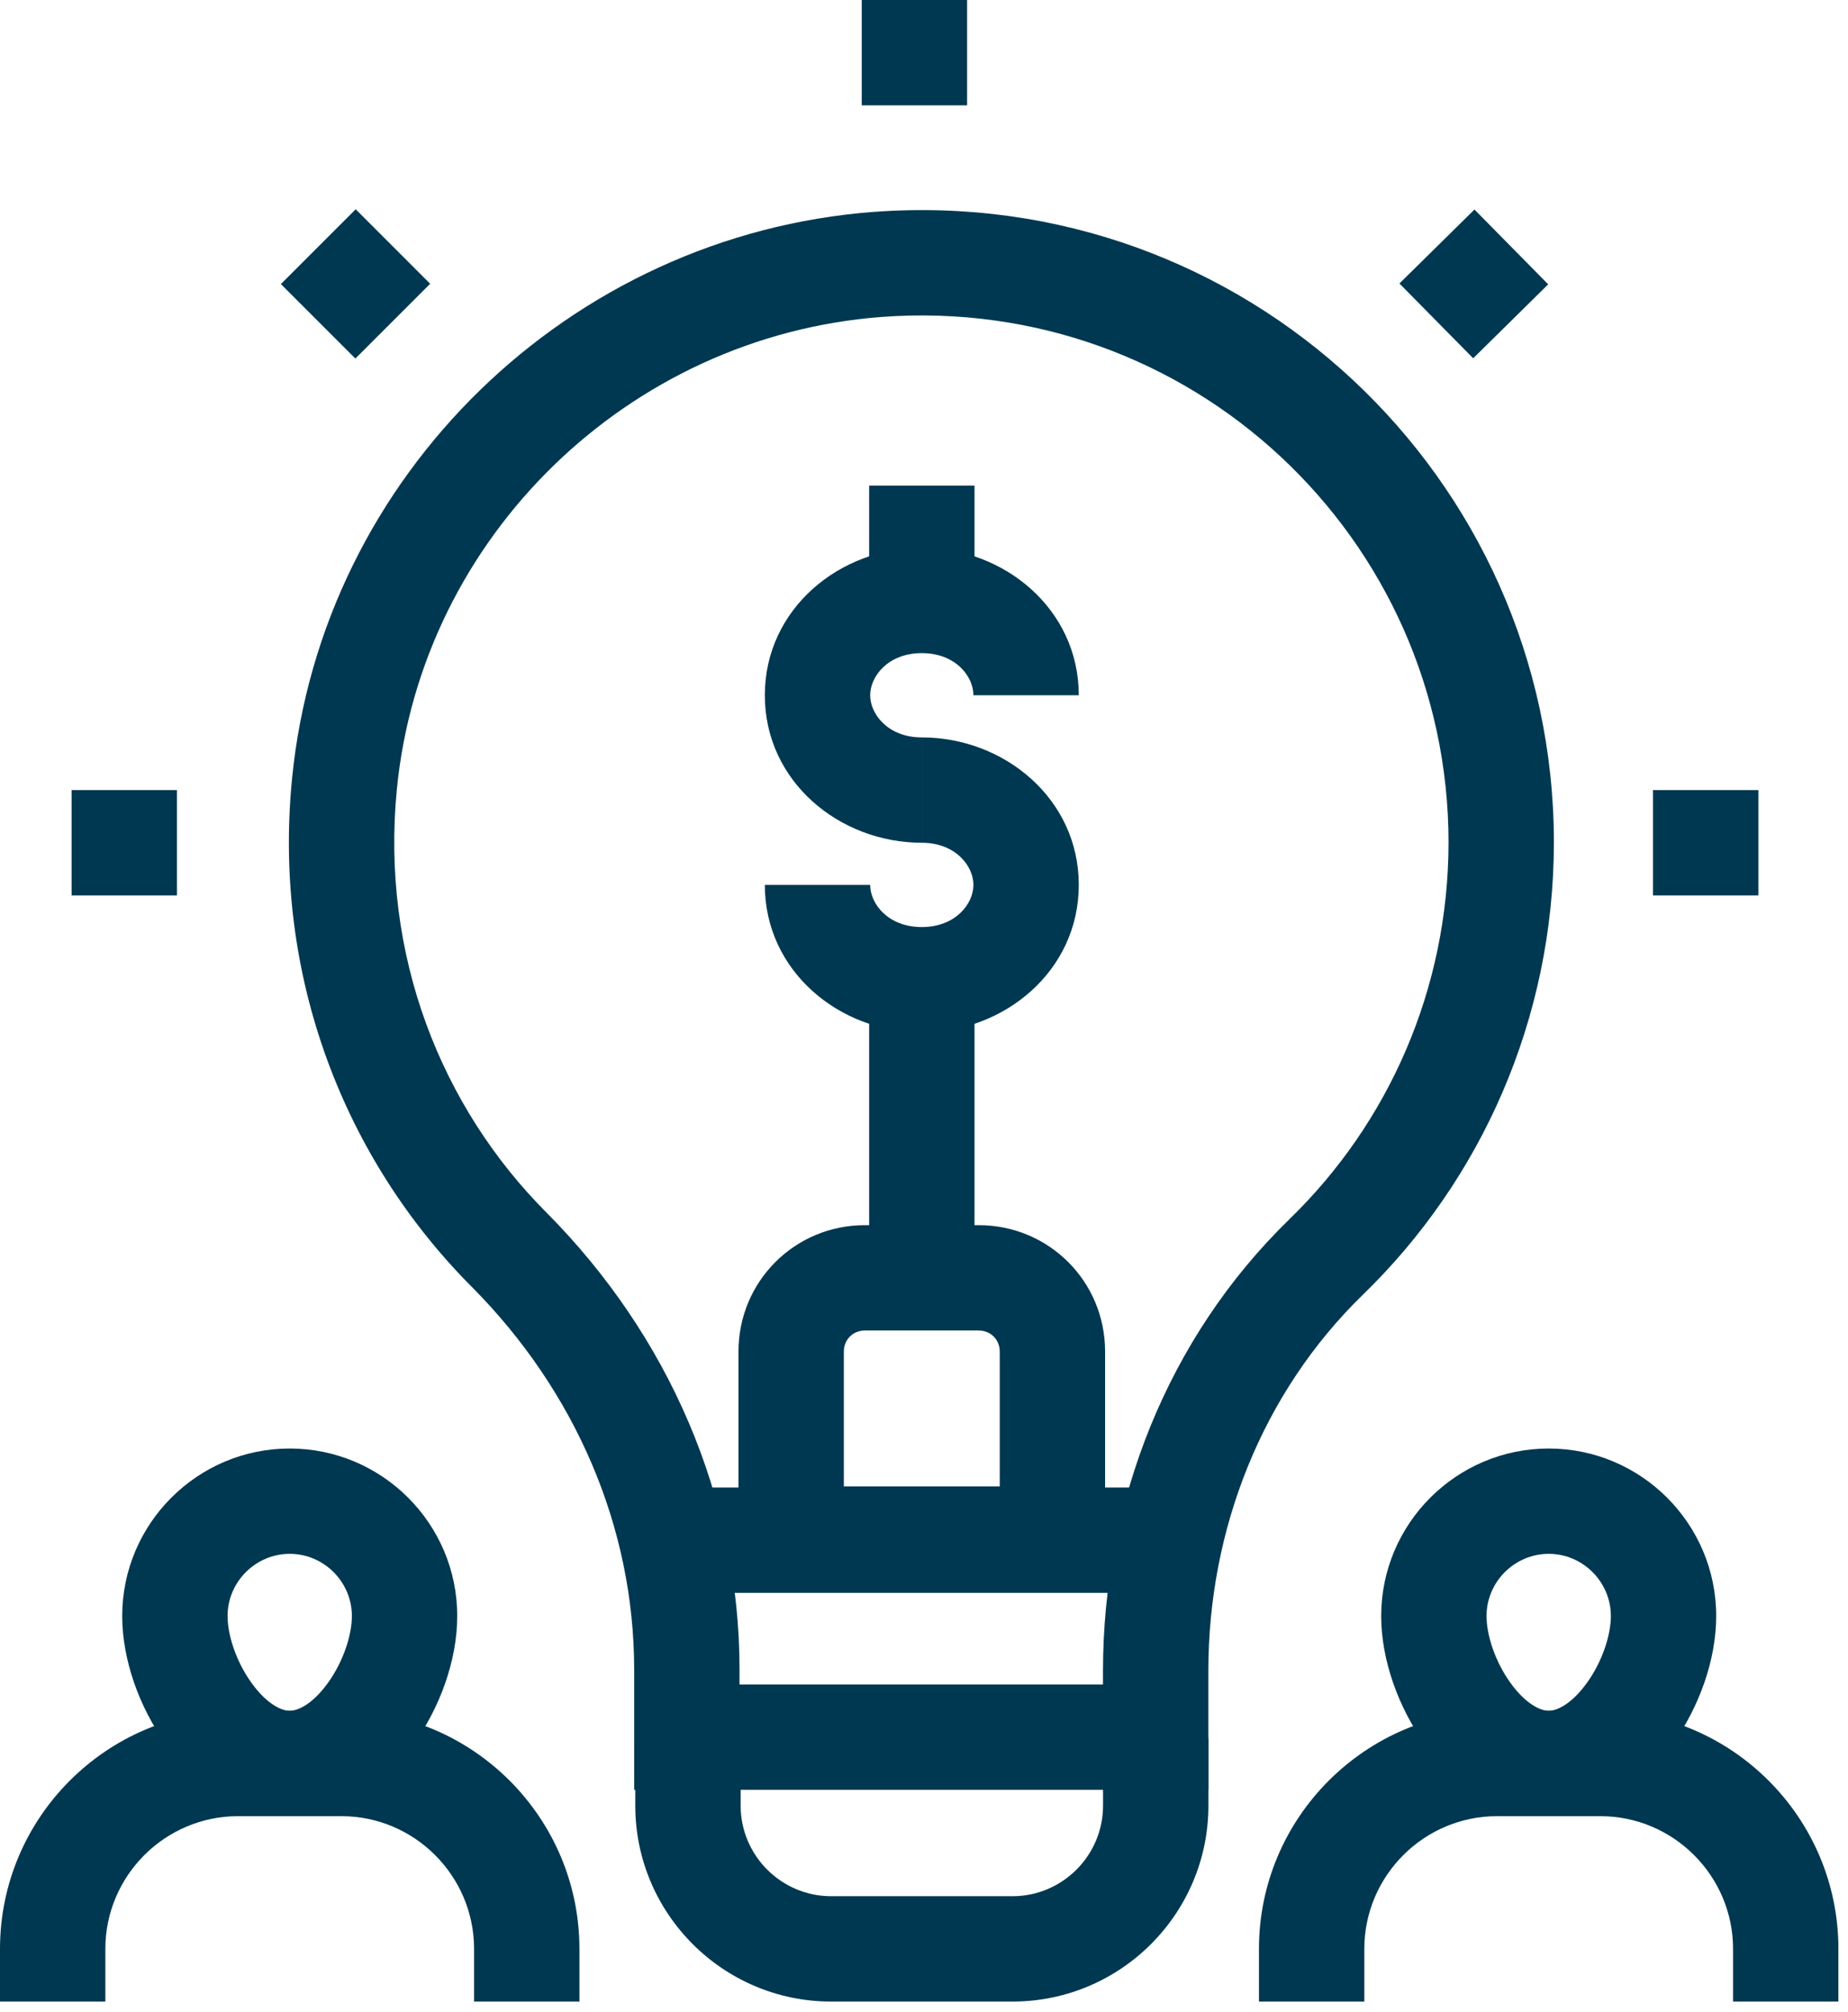
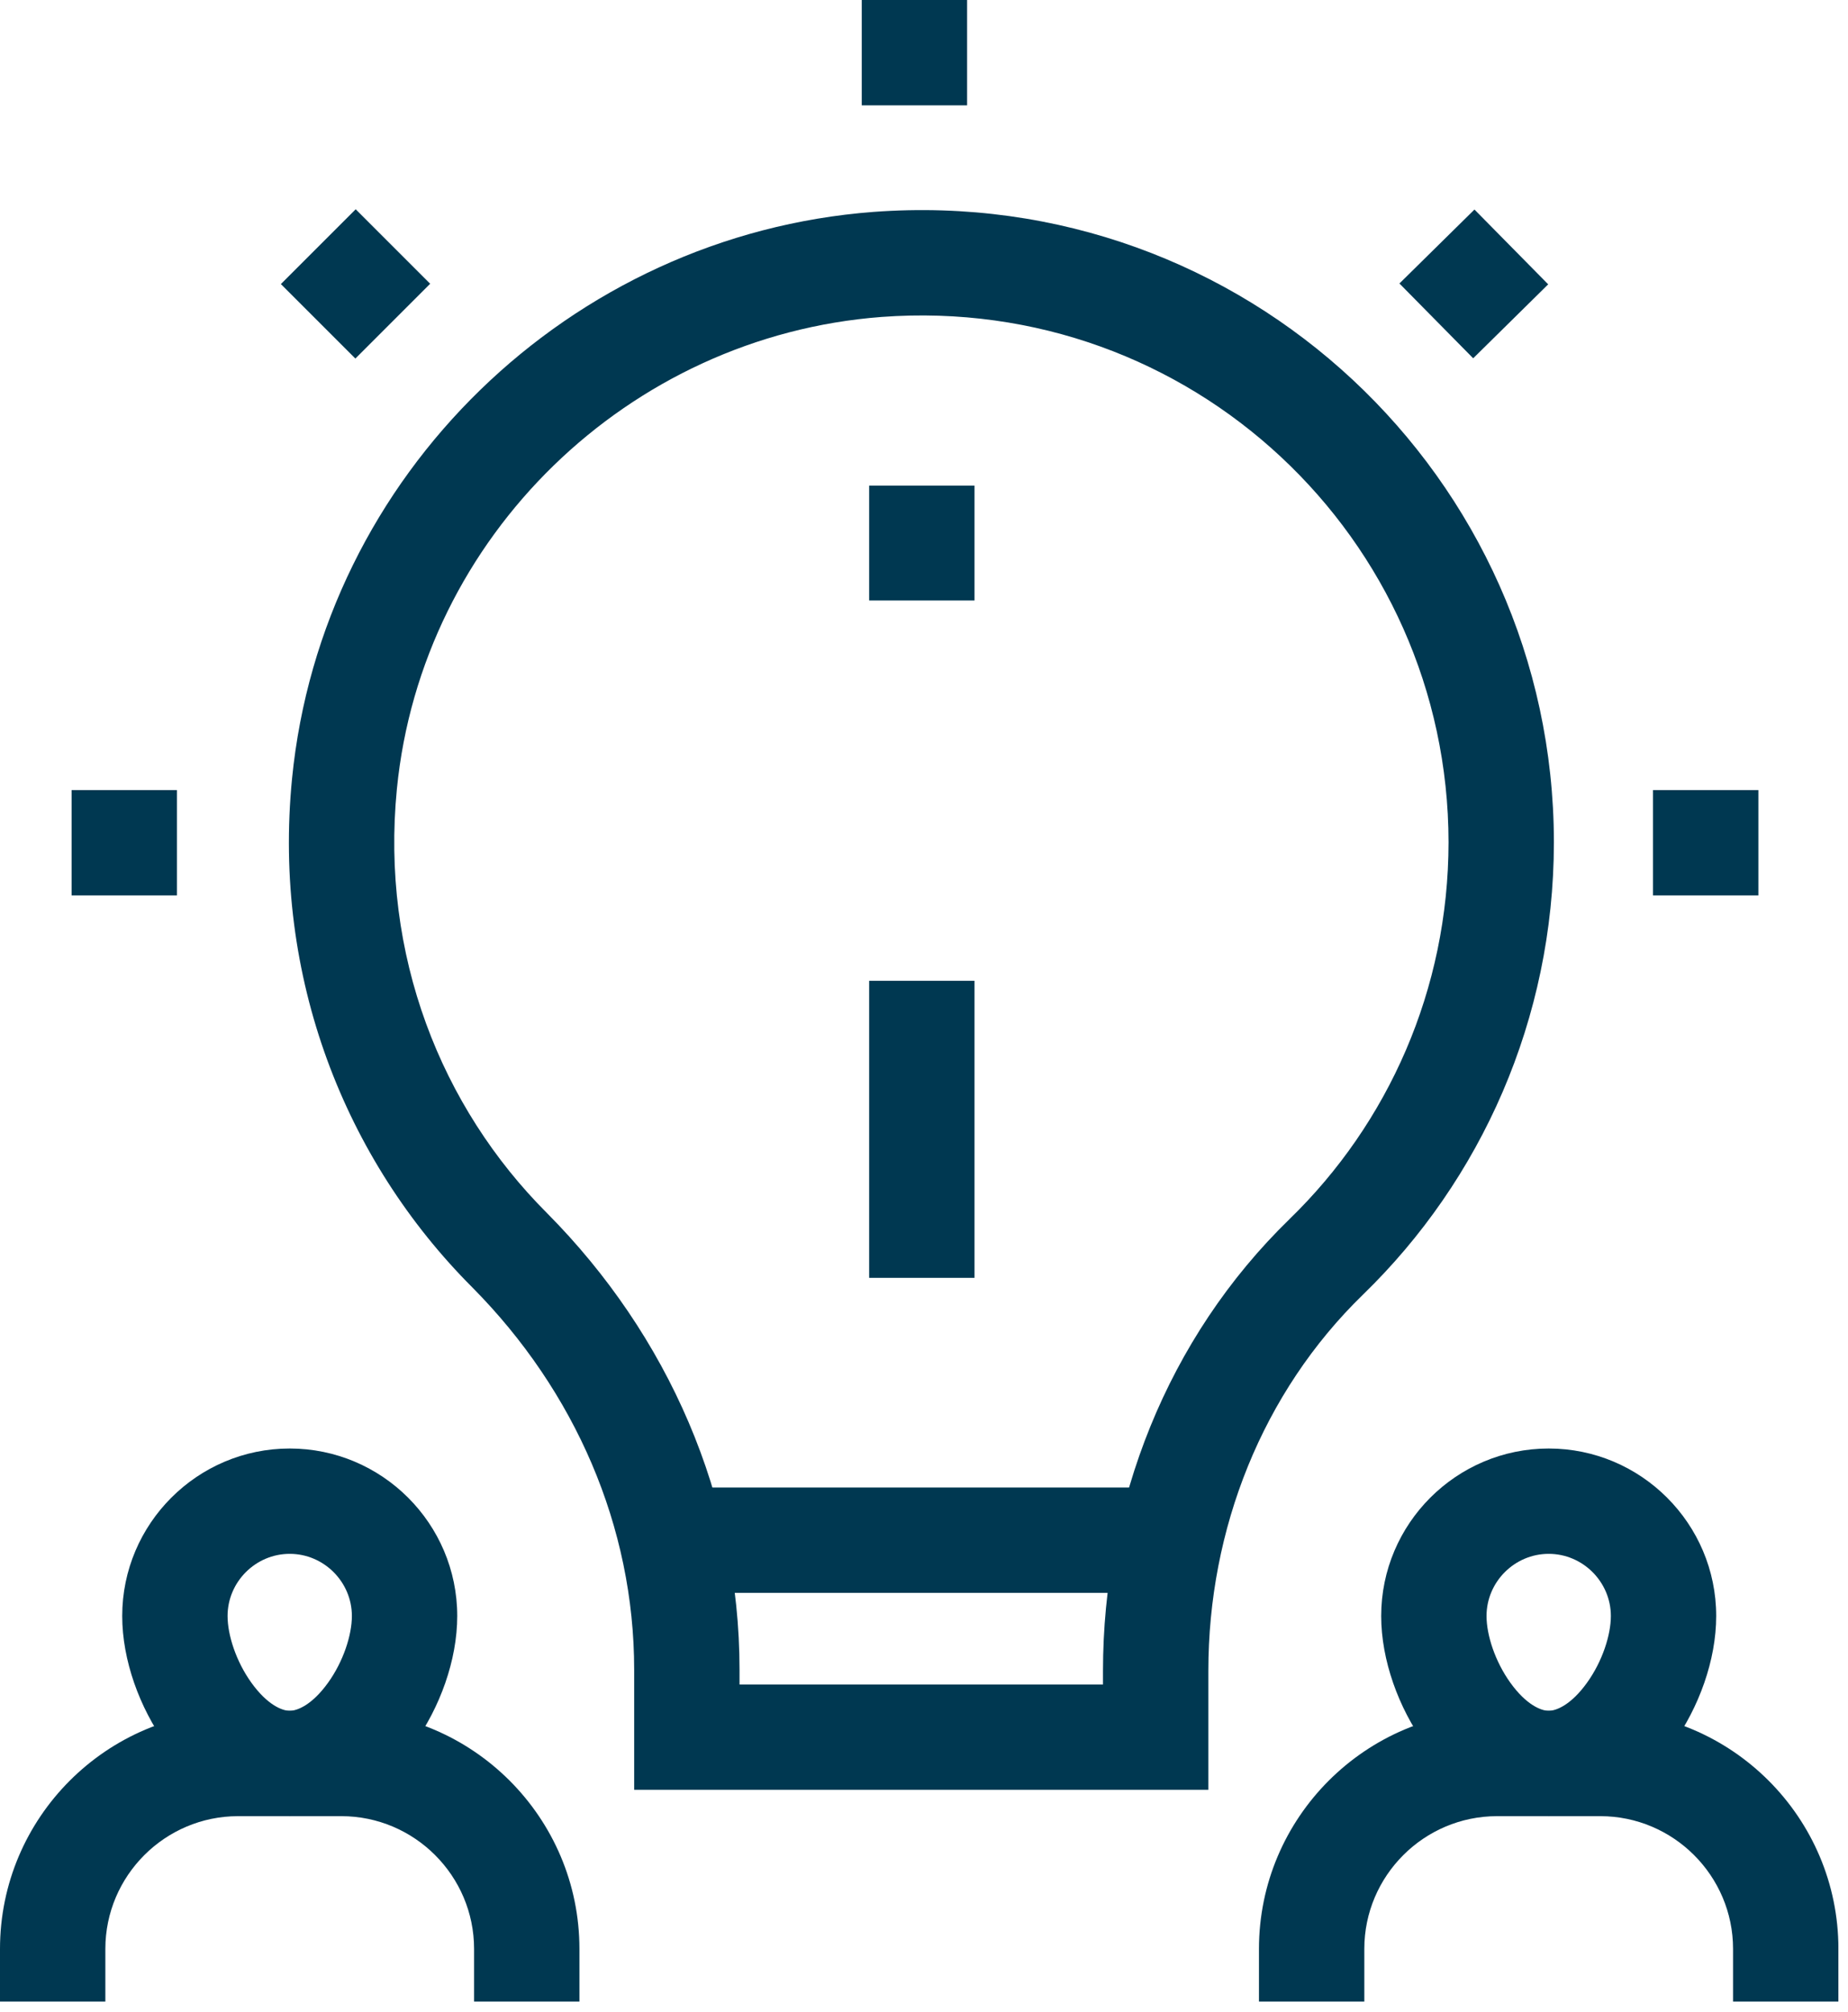
<svg xmlns="http://www.w3.org/2000/svg" width="90" height="98" viewBox="0 0 90 98" fill="none">
  <g clip-path="url(#clip0_37_1170)">
    <path fill-rule="evenodd" clip-rule="evenodd" d="M47.46 23.653V29.246H42.329V23.653H47.46Z" fill="#003851" />
    <path fill-rule="evenodd" clip-rule="evenodd" d="M47.46 47.768V62.236H42.329V47.768H47.46Z" fill="#003851" />
-     <path fill-rule="evenodd" clip-rule="evenodd" d="M47.407 43.098C47.407 42.174 46.533 41.046 44.893 41.046V35.915C48.896 35.915 52.538 38.892 52.538 43.098C52.538 47.305 48.896 50.281 44.893 50.281C40.89 50.281 37.248 47.305 37.248 43.098H42.379C42.379 44.022 43.252 45.151 44.893 45.151C46.533 45.151 47.407 44.022 47.407 43.098Z" fill="#003851" />
-     <path fill-rule="evenodd" clip-rule="evenodd" d="M44.893 31.81C43.252 31.81 42.379 32.938 42.379 33.862C42.379 34.786 43.252 35.915 44.893 35.915V41.045C40.89 41.045 37.248 38.069 37.248 33.862C37.248 29.656 40.89 26.679 44.893 26.679C48.896 26.679 52.538 29.656 52.538 33.862H47.407C47.407 32.938 46.533 31.81 44.893 31.81Z" fill="#003851" />
-     <path fill-rule="evenodd" clip-rule="evenodd" d="M42.122 64.801C41.538 64.801 41.096 65.243 41.096 65.827V72.394H48.689V65.827C48.689 65.243 48.247 64.801 47.663 64.801H42.122ZM35.965 65.827C35.965 62.409 38.704 59.67 42.122 59.67H47.663C51.081 59.67 53.82 62.409 53.82 65.827V77.525H35.965V65.827Z" fill="#003851" />
    <path fill-rule="evenodd" clip-rule="evenodd" d="M42.547 10.32C60.604 8.978 75.648 23.226 75.677 40.995L75.677 41.046C75.663 49.639 72.139 57.461 66.381 63.051C61.476 67.817 58.848 74.474 58.848 81.374V87.171H30.885V81.323C30.885 74.352 28.007 67.755 23.013 62.712C16.795 56.492 13.273 47.585 14.223 37.922L14.223 37.922C15.68 23.124 27.769 11.44 42.544 10.32L42.545 10.32L42.547 10.32ZM70.546 41.02C70.532 26.195 57.99 14.319 42.929 15.437C30.615 16.37 20.54 26.131 19.329 38.424M70.546 41.02C70.539 48.2 67.602 54.714 62.807 59.369L62.807 59.37C56.835 65.172 53.717 73.19 53.717 81.374V82.041H36.016V81.323C36.016 72.903 32.534 65.032 26.654 59.097L26.649 59.092L26.645 59.088C21.475 53.918 18.534 46.511 19.329 38.424" fill="#003851" />
-     <path fill-rule="evenodd" clip-rule="evenodd" d="M30.939 87.941V84.657H36.07V87.941C36.07 90.372 38.051 92.353 40.483 92.353H49.307C51.739 92.353 53.72 90.372 53.72 87.941V84.657H58.851V87.941C58.851 93.206 54.572 97.484 49.307 97.484H40.483C35.218 97.484 30.939 93.206 30.939 87.941Z" fill="#003851" />
    <path fill-rule="evenodd" clip-rule="evenodd" d="M32.733 72.447H57.002V77.578H32.733V72.447Z" fill="#003851" />
    <path fill-rule="evenodd" clip-rule="evenodd" d="M47.099 5.131H41.968V0H47.099V5.131Z" fill="#003851" />
    <path fill-rule="evenodd" clip-rule="evenodd" d="M71.746 17.45L68.154 13.807L71.808 10.205L75.399 13.848L71.746 17.45Z" fill="#003851" />
    <path fill-rule="evenodd" clip-rule="evenodd" d="M80.504 43.611V38.48H85.635V43.611H80.504Z" fill="#003851" />
    <path fill-rule="evenodd" clip-rule="evenodd" d="M3.487 43.611V38.48H8.618V43.611H3.487Z" fill="#003851" />
    <path fill-rule="evenodd" clip-rule="evenodd" d="M13.679 13.835L17.322 10.192L20.95 13.82L17.307 17.463L13.679 13.835Z" fill="#003851" />
    <path fill-rule="evenodd" clip-rule="evenodd" d="M75.424 75.678C73.762 75.678 72.396 77.044 72.396 78.706C72.396 79.629 72.807 80.912 73.556 81.955C74.335 83.039 75.059 83.323 75.424 83.323C75.788 83.323 76.512 83.039 77.29 81.955C78.04 80.912 78.451 79.629 78.451 78.706C78.451 77.044 77.085 75.678 75.424 75.678ZM67.266 78.706C67.266 74.21 70.928 70.548 75.424 70.548C79.919 70.548 83.581 74.21 83.581 78.706C83.581 80.86 82.735 83.169 81.458 84.948C80.21 86.686 78.137 88.454 75.424 88.454C72.71 88.454 70.637 86.686 69.389 84.948C68.112 83.169 67.266 80.86 67.266 78.706Z" fill="#003851" />
    <path fill-rule="evenodd" clip-rule="evenodd" d="M72.909 88.454C69.349 88.454 66.444 91.359 66.444 94.919V97.484H61.313V94.919C61.313 88.525 66.515 83.323 72.909 83.323H77.937C84.331 83.323 89.533 88.525 89.533 94.919V97.484H84.402V94.919C84.402 91.359 81.497 88.454 77.937 88.454H72.909Z" fill="#003851" />
    <path fill-rule="evenodd" clip-rule="evenodd" d="M14.11 75.678C12.448 75.678 11.083 77.044 11.083 78.706C11.083 79.629 11.494 80.912 12.243 81.955C13.022 83.039 13.745 83.323 14.11 83.323C14.475 83.323 15.198 83.039 15.977 81.955C16.726 80.912 17.137 79.629 17.137 78.706C17.137 77.044 15.772 75.678 14.11 75.678ZM5.952 78.706C5.952 74.21 9.615 70.548 14.11 70.548C18.605 70.548 22.268 74.21 22.268 78.706C22.268 80.86 21.422 83.169 20.144 84.948C18.896 86.686 16.824 88.454 14.11 88.454C11.396 88.454 9.324 86.686 8.076 84.948C6.798 83.169 5.952 80.86 5.952 78.706Z" fill="#003851" />
    <path fill-rule="evenodd" clip-rule="evenodd" d="M11.595 88.454C8.035 88.454 5.131 91.359 5.131 94.919V97.484H0V94.919C0 88.525 5.202 83.323 11.595 83.323H16.624C23.017 83.323 28.219 88.525 28.219 94.919V97.484H23.088V94.919C23.088 91.359 20.184 88.454 16.624 88.454H11.595Z" fill="#003851" />
  </g>
  <defs>
    <clipPath id="clip0_37_1170">
      <rect width="89.531" height="97.484" fill="white" />
    </clipPath>
  </defs>
</svg>